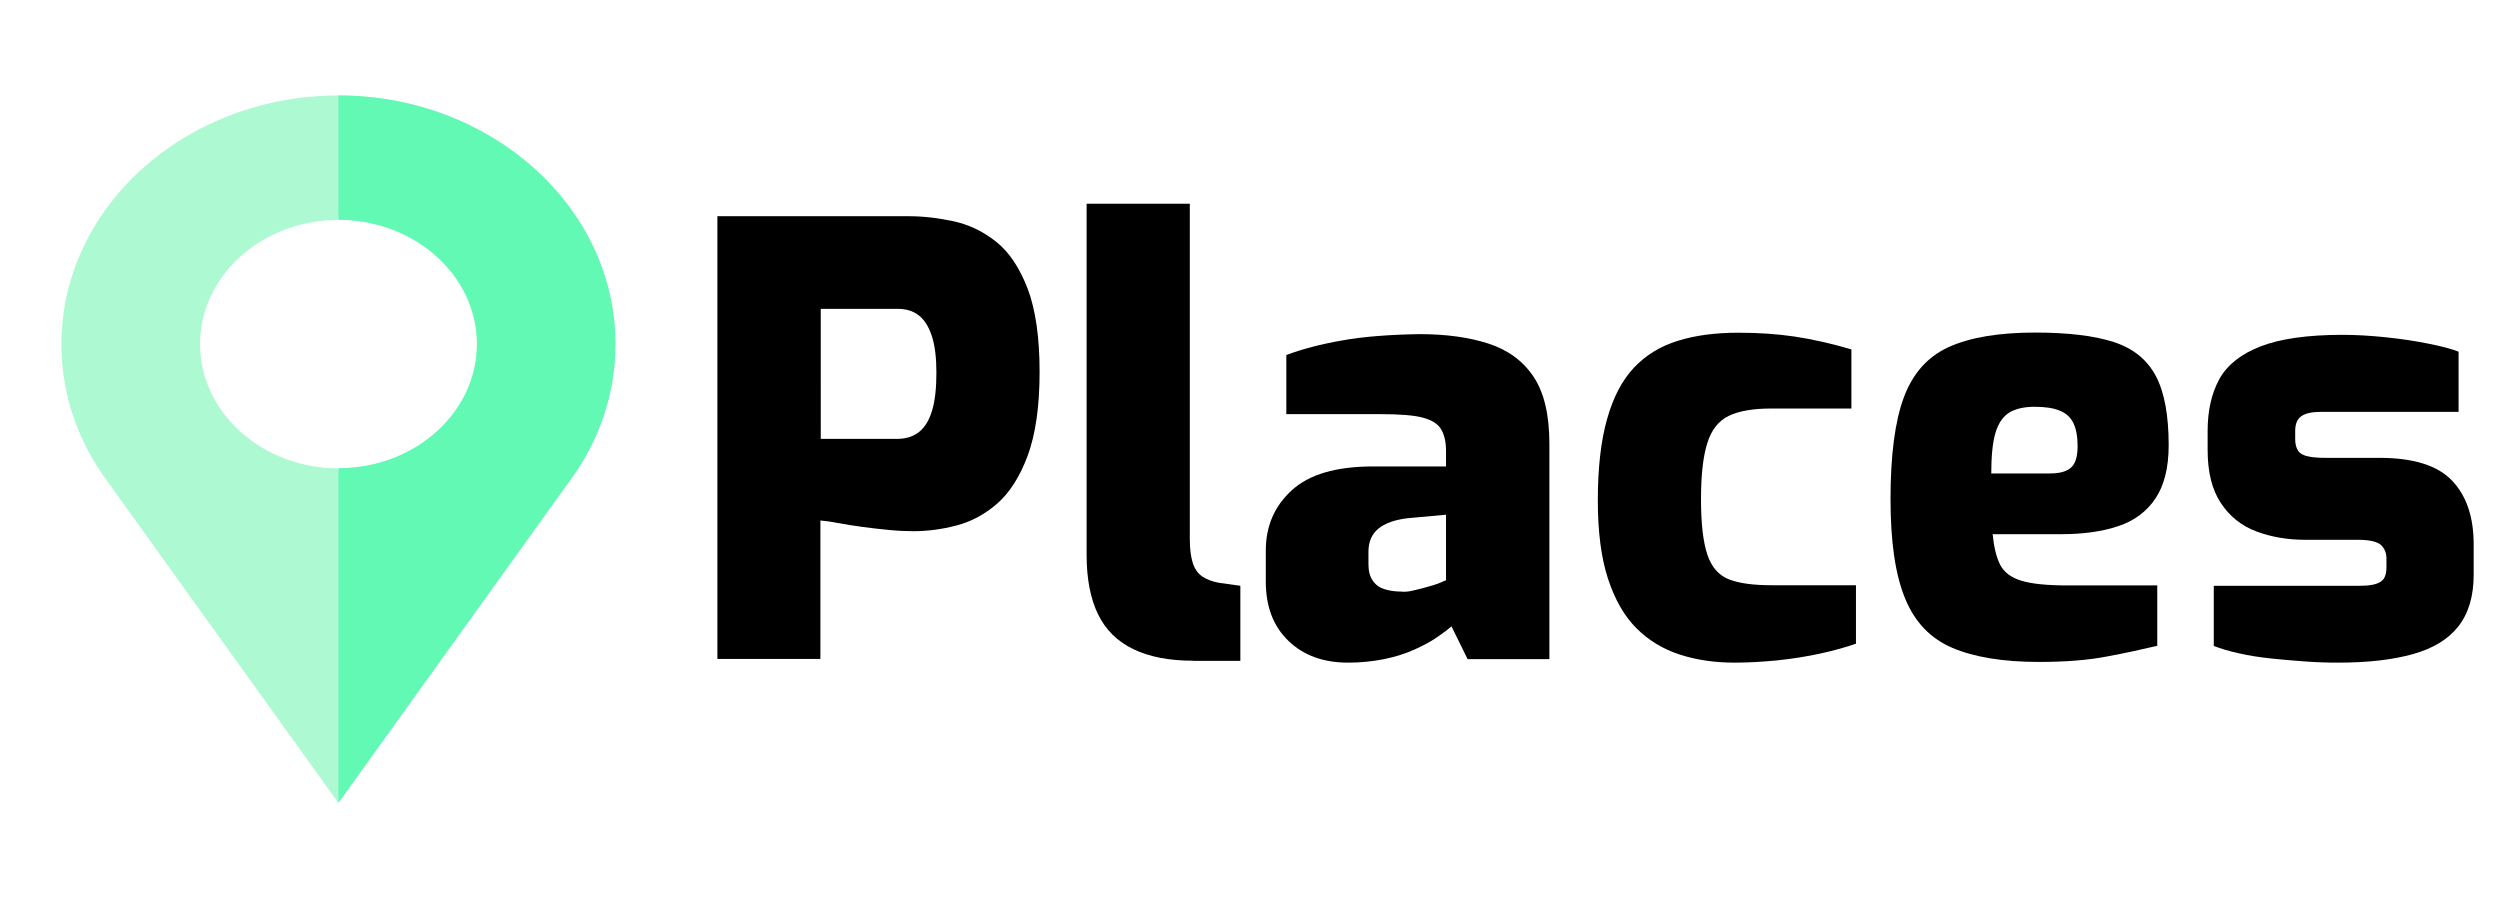
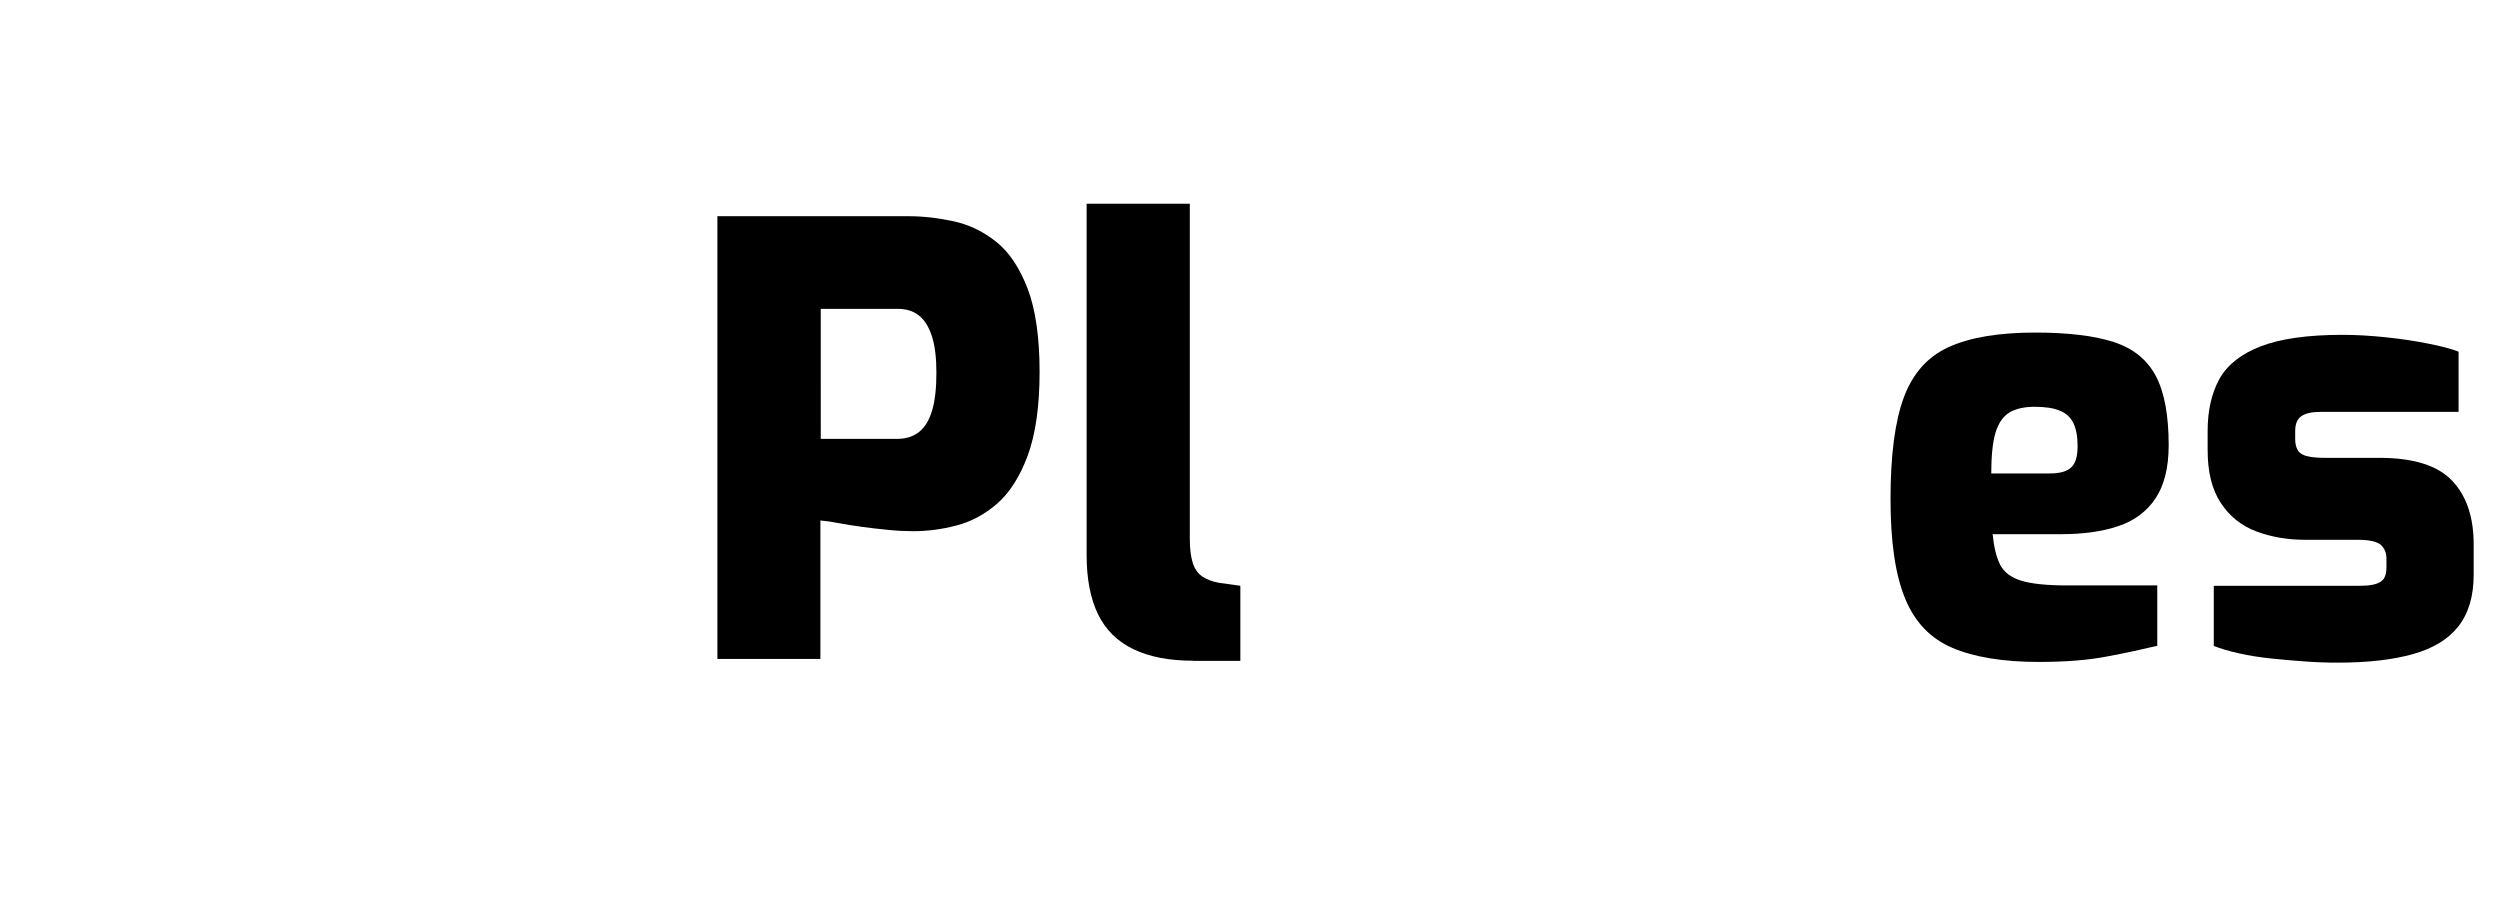
<svg xmlns="http://www.w3.org/2000/svg" xmlns:xlink="http://www.w3.org/1999/xlink" version="1.1" id="Layer_1" x="0px" y="0px" viewBox="0 0 1424.6 512" style="enable-background:new 0 0 1424.6 512;" xml:space="preserve">
  <style type="text/css">
	.st0{clip-path:url(#SVGID_2_);fill:#ACF9D2;}
	.st1{clip-path:url(#SVGID_2_);fill:#62F9B4;}
</style>
  <g>
    <defs>
-       <rect id="SVGID_1_" width="1424.6" height="512" />
-     </defs>
+       </defs>
    <clipPath id="SVGID_2_">
      <use xlink:href="#SVGID_1_" style="overflow:visible;" />
    </clipPath>
-     <path class="st0" d="M192.9,54.4C105.8,54.4,35,118,35,196.1c0,28.4,9.3,55.6,26.8,79l131,182.4l131-182.4   c17.6-23.4,26.8-50.7,26.8-79C350.7,118,279.9,54.4,192.9,54.4z M192.9,266.9c-43.5,0-78.9-31.8-78.9-70.8   c0-39.1,35.4-70.8,78.9-70.8s78.9,31.8,78.9,70.8C271.8,235.2,236.4,266.9,192.9,266.9" />
-     <path class="st1" d="M192.9,54.4v70.8c43.5,0,78.9,31.8,78.9,70.8c0,39.1-35.4,70.8-78.9,70.8v190.6l131-182.4   c17.6-23.4,26.8-50.7,26.8-79C350.7,118,279.9,54.4,192.9,54.4" />
  </g>
  <g>
    <path d="M408.8,375.5V123.2h108.8c8.4,0,17,1,25.8,2.9c8.8,1.9,16.9,5.8,24.3,11.7c7.4,5.9,13.3,14.8,17.9,26.7   c4.5,11.9,6.8,27.7,6.8,47.4c0,19.7-2.3,35.6-6.8,47.8c-4.5,12.1-10.4,21.2-17.5,27.4c-7.1,6.1-14.9,10.3-23.3,12.4   c-8.4,2.2-16.5,3.2-24.5,3.2c-4.1,0-8.6-0.2-13.6-0.7c-5-0.5-10-1-15-1.7c-5-0.7-9.6-1.4-13.8-2.2c-4.2-0.8-7.6-1.3-10.4-1.5v78.9   H408.8z M467.6,250.1h43.5c5.2,0,9.5-1.4,12.8-4.1c3.3-2.7,5.7-6.8,7.3-12.2c1.6-5.4,2.4-12.6,2.4-21.4c0-8.4-0.8-15.2-2.5-20.6   c-1.7-5.3-4.1-9.3-7.3-11.9c-3.2-2.6-7.3-3.9-12.2-3.9h-43.9V250.1z" />
    <path d="M679.8,376.5c-13.6,0-24.9-2.2-34-6.6c-9.1-4.4-15.8-11-20.1-19.9c-4.3-8.8-6.5-20.1-6.5-33.7V116.1h58.8v191.1   c0,5.7,0.6,10.2,1.7,13.6c1.1,3.4,2.9,6,5.4,7.7c2.5,1.7,5.7,2.9,9.5,3.6l12.2,1.7v42.8H679.8z" />
-     <path d="M768.2,377.6c-14.1,0-25.4-4.1-34-12.4c-8.6-8.3-12.9-19.5-12.9-33.8v-17.7c0-13.8,4.9-25.3,14.8-34.3   c9.9-9.1,25.3-13.6,46.4-13.6h41.5v-8.8c0-5-0.9-9.1-2.7-12.2c-1.8-3.2-5.3-5.4-10.5-6.8c-5.2-1.4-13.3-2-24.1-2h-53.7v-33.7   c9.1-3.4,19.7-6.2,31.8-8.3c12.1-2.2,26.8-3.3,44-3.6c15.2,0,28.3,1.8,39.4,5.4c11.1,3.6,19.7,9.9,25.7,18.9c6,9,9,21.7,9,38.2   v122.7h-46.6l-9.2-18.7c-2,1.8-4.8,3.9-8.3,6.3c-3.5,2.4-7.8,4.7-12.9,7c-5.1,2.3-10.8,4.1-17.2,5.4   C782.2,376.9,775.4,377.6,768.2,377.6z M798.4,337.1c1.6,0.2,3.5,0.1,5.6-0.3c2.2-0.5,4.2-1,6.3-1.5c2-0.6,4-1.1,6-1.7   c1.9-0.6,3.5-1.1,4.8-1.7c1.2-0.6,2.2-1,2.9-1.2v-37.4l-21.8,2c-7.5,0.9-13.1,2.9-16.8,6s-5.6,7.4-5.6,13.1v7.1   c0,3.9,0.8,7,2.4,9.3c1.6,2.4,3.8,4,6.6,4.9C791.6,336.6,794.8,337.1,798.4,337.1z" />
-     <path d="M988.5,377.6c-11.3,0-21.8-1.5-31.3-4.6c-9.5-3.1-17.7-8-24.7-15c-6.9-6.9-12.3-16.3-16.2-28.2   c-3.9-11.9-5.8-26.8-5.8-44.7c0-18.6,1.8-34.1,5.3-46.4c3.5-12.4,8.6-22.1,15.3-29.2c6.7-7.1,15-12.2,25-15.3   c10-3.1,21.4-4.6,34.3-4.6c11.6,0,22.3,0.7,32.3,2.2c10,1.5,20.7,3.9,32.3,7.3v33.7h-45.9c-10.2,0-18.2,1.4-24,4.2   c-5.8,2.8-9.9,8-12.2,15.5c-2.4,7.5-3.6,18.1-3.6,32c0,13.8,1.2,24.3,3.6,31.5s6.5,11.8,12.2,14.1c5.8,2.3,14,3.4,24.6,3.4h47.9   v33.3c-5.7,2-12.4,3.9-20.2,5.6c-7.8,1.7-16,3-24.5,3.9C1004.6,377.1,996.4,377.6,988.5,377.6z" />
    <path d="M1161.9,377.2c-20.4,0-36.8-2.7-49.3-8c-12.5-5.3-21.5-14.7-27-28.2c-5.6-13.5-8.3-32.4-8.3-56.6c0-24.9,2.5-44.3,7.6-58   c5.1-13.7,13.7-23.3,25.7-28.7c12-5.4,28.3-8.2,49-8.2c18.8,0,33.8,1.8,44.9,5.4c11.1,3.6,19.1,10.1,24,19.4   c4.9,9.3,7.3,22.4,7.3,39.4c0,12.7-2.5,22.8-7.5,30.3c-5,7.5-12.1,12.8-21.2,15.8c-9.2,3.1-20,4.6-32.5,4.6h-39.1   c0.7,7.3,2.1,13,4.2,17.3c2.2,4.3,6.2,7.4,12.1,9.2c5.9,1.8,14.6,2.7,26.2,2.7h51.3V368c-8.4,2-18,4.1-28.7,6.1   C1189.7,376.2,1176.8,377.2,1161.9,377.2z M1134.7,269.8h33.3c5.7,0,9.7-1.1,12.2-3.4c2.5-2.3,3.7-6.3,3.7-12.2   c0-5.4-0.8-9.8-2.4-13.1c-1.6-3.3-4.2-5.7-7.8-7.1c-3.6-1.5-8.4-2.2-14.3-2.2c-5.9,0-10.7,1.1-14.3,3.2c-3.6,2.2-6.3,6-8,11.6   C1135.5,252,1134.7,259.8,1134.7,269.8z" />
    <path d="M1332.2,377.6c-6.1,0-12.5-0.2-19-0.7c-6.6-0.5-13-1-19.4-1.7c-6.3-0.7-12.3-1.6-17.9-2.9c-5.6-1.2-10.4-2.7-14.4-4.2   v-34.3h83c3.9,0,6.9-0.3,9.2-1c2.3-0.7,3.9-1.8,4.8-3.2c0.9-1.5,1.4-3.6,1.4-6.3v-5.1c0-3.2-1.1-5.7-3.2-7.7   c-2.2-1.9-6.5-2.9-13.1-2.9h-29.9c-10.2,0-19.5-1.6-28-4.8c-8.5-3.2-15.2-8.6-20.2-16.2c-5-7.6-7.5-17.6-7.5-30.1v-10.9   c0-11.8,2.3-21.7,6.8-29.8c4.5-8,12.4-14.2,23.6-18.5c11.2-4.3,26.7-6.5,46.4-6.5c7.9,0,16.2,0.5,24.8,1.4   c8.6,0.9,16.7,2.1,24.1,3.6c7.5,1.5,13.3,3,17.3,4.6v34.3h-78.5c-5,0-8.7,0.8-11,2.4c-2.4,1.6-3.6,4.4-3.6,8.5v4.8   c0,2.7,0.6,4.9,1.7,6.5c1.1,1.6,3.1,2.7,5.8,3.2c2.7,0.6,6.1,0.8,10.2,0.8h30.3c19.5,0,33.3,4.4,41.5,13.1   c8.2,8.7,12.2,20.8,12.2,36.2v17.3c0,12.2-2.9,22-8.7,29.4c-5.8,7.4-14.4,12.6-25.8,15.8C1363.4,376,1349.2,377.6,1332.2,377.6z" />
  </g>
</svg>